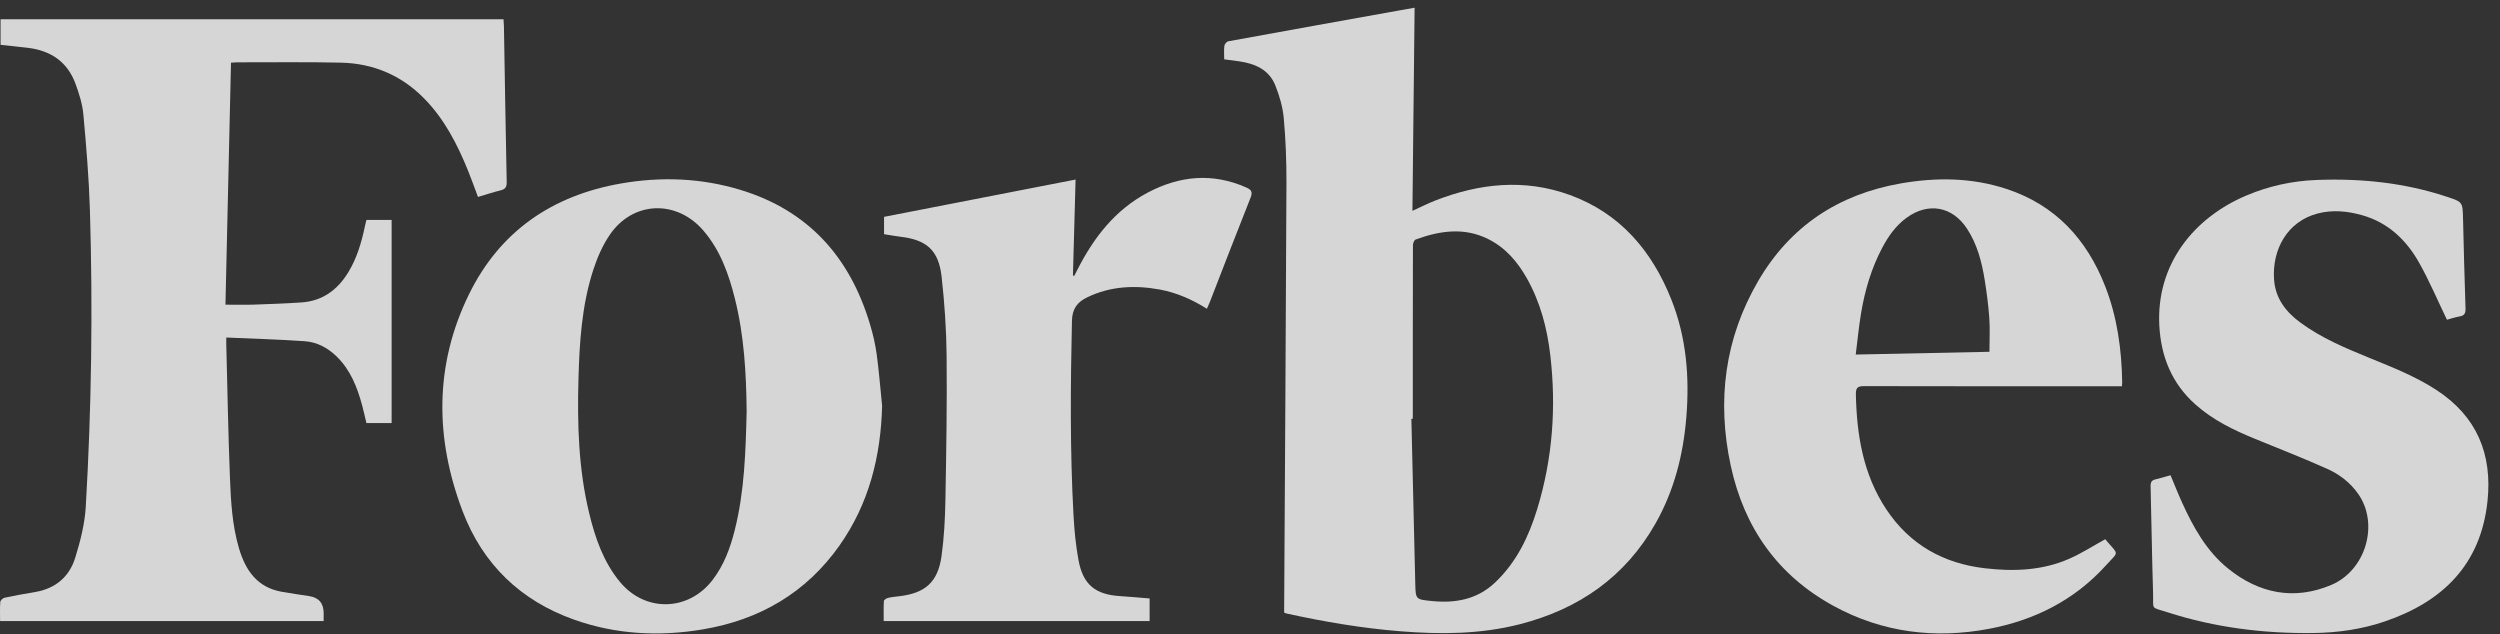
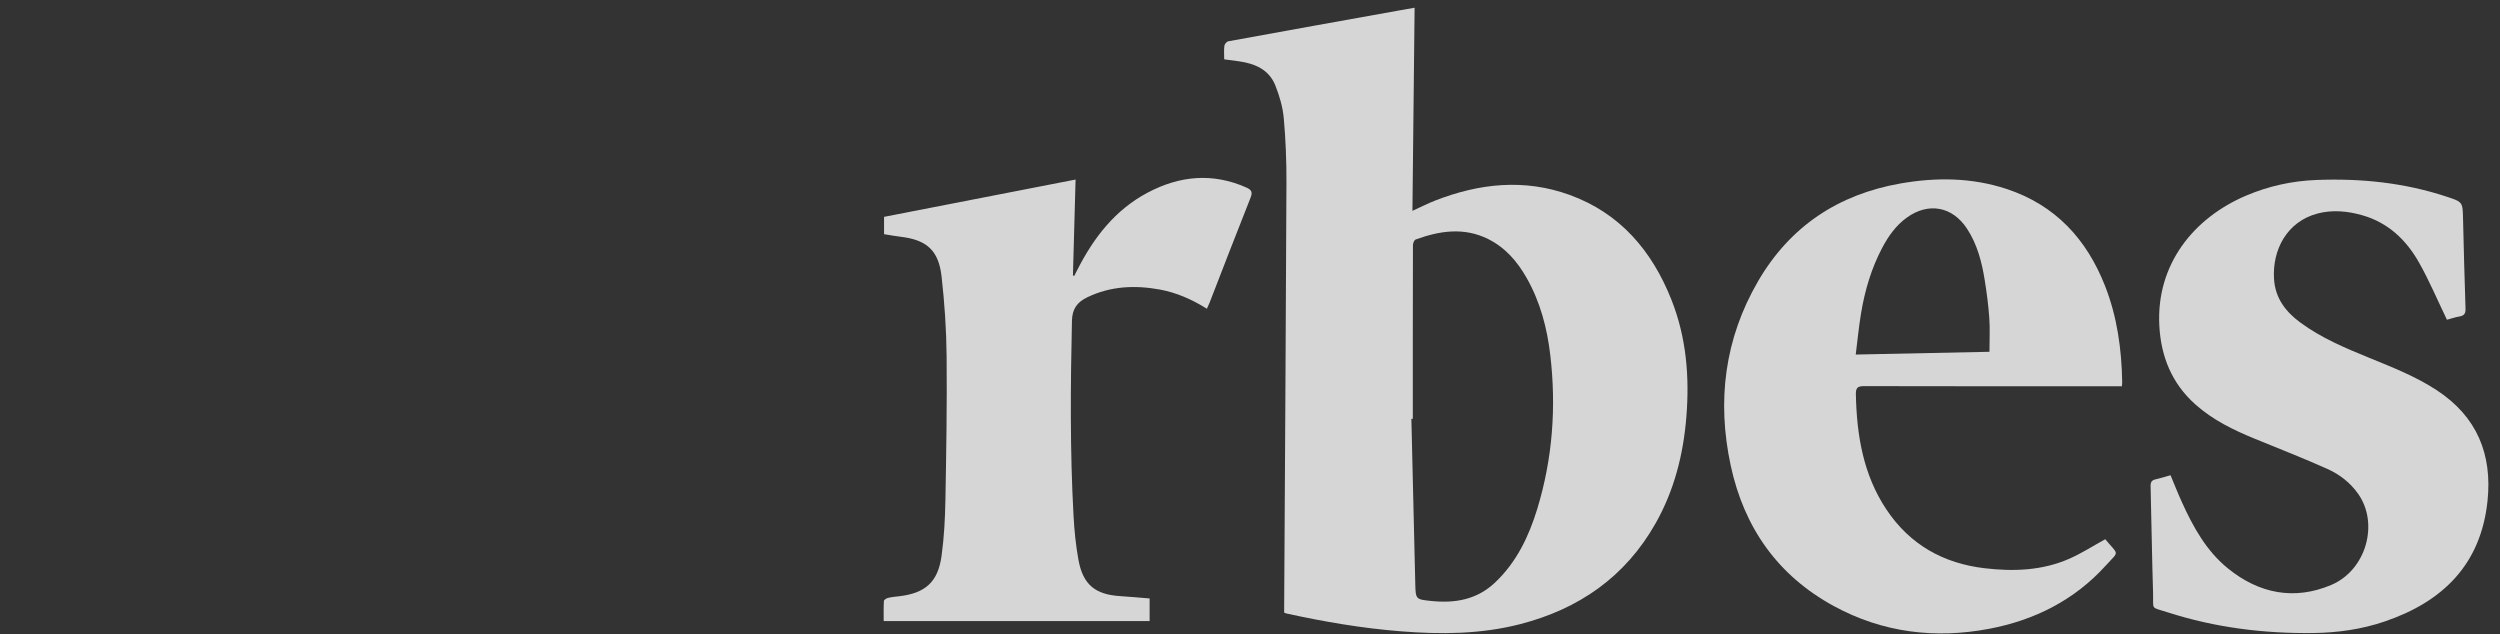
<svg xmlns="http://www.w3.org/2000/svg" width="138" height="35" viewBox="0 0 138 35" fill="none">
  <rect x="0" y="0" width="138" height="35" fill="#333333" stroke="none" />
  <g opacity="0.8" clip-path="url(#clip0_71_3523)">
    <path d="M67.576 3.276C67.576 3.009 67.555 2.765 67.586 2.527C67.598 2.434 67.714 2.296 67.8 2.28C70.938 1.706 74.078 1.143 77.217 0.58C77.503 0.528 77.79 0.478 78.086 0.426C78.045 4.155 78.006 7.865 77.966 11.639C78.432 11.427 78.819 11.228 79.222 11.071C81.66 10.119 84.148 9.853 86.646 10.76C89.426 11.77 91.186 13.838 92.26 16.539C93.09 18.627 93.267 20.806 93.086 23.029C92.917 25.101 92.415 27.076 91.386 28.893C89.712 31.849 87.151 33.619 83.91 34.453C81.733 35.013 79.523 35.025 77.299 34.846C75.181 34.677 73.095 34.322 71.023 33.867C70.988 33.859 70.955 33.844 70.886 33.819C70.886 33.72 70.886 33.614 70.886 33.506C70.93 25.695 70.981 17.884 71.012 10.073C71.016 8.886 70.97 7.696 70.863 6.515C70.808 5.905 70.626 5.29 70.399 4.718C70.05 3.841 69.277 3.512 68.4 3.385C68.147 3.348 67.893 3.318 67.577 3.275L67.576 3.276ZM77.987 23.117C77.961 23.117 77.935 23.117 77.908 23.118C77.98 26.152 78.049 29.188 78.123 32.223C78.144 33.085 78.151 33.086 79.006 33.174C80.32 33.309 81.53 33.103 82.535 32.149C83.715 31.028 84.39 29.616 84.856 28.093C85.704 25.317 85.913 22.477 85.576 19.601C85.402 18.112 85.024 16.673 84.278 15.354C83.762 14.443 83.101 13.67 82.148 13.196C80.812 12.531 79.473 12.737 78.144 13.221C78.064 13.25 77.994 13.424 77.994 13.531C77.986 16.726 77.987 19.921 77.987 23.117Z" fill="white" />
-     <path d="M27.794 1.063C27.803 1.21 27.814 1.33 27.817 1.451C27.866 4.316 27.911 7.181 27.97 10.045C27.975 10.311 27.904 10.441 27.642 10.505C27.229 10.605 26.824 10.741 26.384 10.871C26.203 10.391 26.034 9.911 25.843 9.439C25.247 7.969 24.534 6.571 23.404 5.426C22.141 4.145 20.595 3.498 18.818 3.458C16.903 3.415 14.987 3.443 13.071 3.44C13 3.44 12.928 3.449 12.751 3.46C12.649 7.927 12.547 12.386 12.445 16.818C13.017 16.818 13.501 16.832 13.984 16.816C14.874 16.785 15.764 16.755 16.652 16.693C17.802 16.614 18.63 16.003 19.221 15.038C19.699 14.256 19.953 13.392 20.14 12.503C20.165 12.385 20.196 12.268 20.226 12.14H21.618V23.354H20.226C20.152 23.045 20.081 22.715 19.994 22.391C19.722 21.377 19.347 20.417 18.571 19.666C18.078 19.189 17.489 18.882 16.82 18.835C15.398 18.736 13.971 18.697 12.491 18.631C12.491 18.79 12.488 18.907 12.491 19.024C12.555 21.472 12.597 23.921 12.693 26.367C12.744 27.685 12.817 29.009 13.198 30.287C13.56 31.5 14.21 32.429 15.551 32.666C16.054 32.755 16.56 32.829 17.066 32.905C17.6 32.985 17.866 33.3 17.866 33.849C17.866 33.983 17.866 34.116 17.866 34.282H0.005C0.005 33.931 -0.011 33.578 0.016 33.229C0.022 33.142 0.158 33.015 0.253 32.994C0.812 32.874 1.375 32.776 1.939 32.68C3.056 32.492 3.826 31.843 4.153 30.786C4.436 29.871 4.681 28.914 4.735 27.964C5.053 22.51 5.128 17.049 4.963 11.588C4.909 9.829 4.762 8.071 4.602 6.318C4.55 5.743 4.368 5.168 4.167 4.622C3.723 3.412 2.8 2.792 1.546 2.641C1.05 2.581 0.553 2.532 0.031 2.475V1.063H27.793H27.794Z" fill="white" />
-     <path d="M48.693 22.387C48.624 25.189 47.97 27.795 46.347 30.102C44.496 32.73 41.927 34.214 38.797 34.742C36.391 35.147 34.005 35.025 31.694 34.206C28.744 33.16 26.652 31.152 25.54 28.229C24.007 24.204 23.972 20.154 25.891 16.239C27.597 12.759 30.49 10.79 34.275 10.129C36.493 9.742 38.699 9.824 40.858 10.477C44.614 11.613 46.917 14.188 48.025 17.904C48.186 18.44 48.316 18.992 48.392 19.546C48.52 20.489 48.594 21.44 48.691 22.387H48.693ZM41.215 22.692C41.193 20.629 41.08 18.531 40.564 16.477C40.223 15.116 39.758 13.809 38.824 12.725C37.344 11.007 34.94 11.092 33.663 12.957C33.263 13.541 32.967 14.222 32.748 14.899C32.111 16.859 31.986 18.901 31.931 20.945C31.863 23.421 31.934 25.889 32.519 28.312C32.851 29.686 33.303 31.013 34.222 32.123C35.614 33.808 38 33.753 39.334 32.014C39.964 31.193 40.312 30.245 40.56 29.256C41.096 27.116 41.162 24.927 41.215 22.693L41.215 22.692Z" fill="white" />
    <path d="M116.21 29.766C116.965 30.677 116.996 30.383 116.241 31.216C114.506 33.131 112.305 34.236 109.799 34.71C106.808 35.276 103.915 34.92 101.222 33.452C98.133 31.769 96.274 29.126 95.537 25.706C94.765 22.128 95.198 18.69 97.054 15.509C98.815 12.49 101.479 10.729 104.905 10.128C106.876 9.782 108.839 9.797 110.758 10.429C113.446 11.314 115.182 13.19 116.2 15.787C116.869 17.492 117.115 19.277 117.145 21.099C117.146 21.158 117.137 21.216 117.13 21.322C116.961 21.322 116.806 21.322 116.652 21.322C112.066 21.322 107.479 21.326 102.892 21.314C102.539 21.314 102.438 21.41 102.444 21.762C102.49 24.021 102.847 26.197 104.127 28.12C105.42 30.064 107.272 31.1 109.561 31.368C111.154 31.555 112.734 31.497 114.227 30.842C114.903 30.545 115.532 30.138 116.208 29.766L116.21 29.766ZM109.818 19.419C109.818 18.745 109.852 18.145 109.809 17.55C109.759 16.844 109.666 16.14 109.553 15.441C109.393 14.447 109.14 13.478 108.579 12.623C107.774 11.393 106.446 11.151 105.254 12.013C104.657 12.444 104.24 13.031 103.9 13.675C103.301 14.808 102.941 16.023 102.732 17.282C102.608 18.022 102.537 18.771 102.436 19.571C104.963 19.519 107.397 19.469 109.818 19.419Z" fill="white" />
    <path d="M135.072 17.652C134.544 16.557 134.097 15.498 133.537 14.504C132.828 13.244 131.823 12.284 130.385 11.878C129.575 11.649 128.749 11.571 127.929 11.786C126.251 12.228 125.423 13.775 125.526 15.404C125.593 16.455 126.162 17.201 126.97 17.798C128.139 18.662 129.468 19.215 130.799 19.759C132.073 20.28 133.353 20.781 134.514 21.543C136.726 22.995 137.581 25.075 137.311 27.654C136.943 31.163 134.84 33.213 131.644 34.303C130.365 34.74 129.035 34.927 127.691 34.943C124.958 34.976 122.268 34.642 119.658 33.801C118.675 33.485 118.88 33.7 118.849 32.715C118.788 30.757 118.764 28.798 118.713 26.84C118.707 26.613 118.773 26.508 118.989 26.459C119.261 26.398 119.527 26.313 119.814 26.233C120.025 26.735 120.219 27.233 120.441 27.72C121.067 29.099 121.796 30.42 122.993 31.386C124.705 32.768 126.64 33.15 128.678 32.292C130.61 31.478 131.326 28.915 130.181 27.275C129.743 26.647 129.146 26.185 128.464 25.881C127.155 25.295 125.817 24.772 124.489 24.229C123.299 23.743 122.152 23.189 121.18 22.32C119.885 21.162 119.286 19.688 119.195 17.977C119.015 14.584 121.101 12.021 123.993 10.795C125.23 10.27 126.526 9.987 127.859 9.935C130.312 9.838 132.727 10.083 135.07 10.862C135.946 11.152 135.938 11.155 135.96 12.085C135.998 13.725 136.042 15.365 136.096 17.004C136.105 17.262 136.06 17.418 135.776 17.466C135.516 17.511 135.262 17.599 135.07 17.65L135.072 17.652Z" fill="white" />
    <path d="M66.618 17.041C65.798 16.53 64.945 16.151 64.015 15.981C62.642 15.732 61.3 15.792 60.016 16.411C59.465 16.676 59.185 17.046 59.171 17.711C59.092 21.299 59.062 24.885 59.259 28.469C59.304 29.286 59.384 30.106 59.531 30.909C59.781 32.272 60.455 32.82 61.836 32.906C62.37 32.939 62.903 32.991 63.459 33.035V34.284H48.78C48.78 33.922 48.769 33.547 48.791 33.175C48.794 33.112 48.931 33.025 49.019 33.004C49.218 32.955 49.426 32.936 49.632 32.913C51.073 32.746 51.774 32.132 51.973 30.694C52.115 29.667 52.168 28.623 52.187 27.585C52.235 24.942 52.279 22.297 52.253 19.652C52.239 18.187 52.139 16.717 51.975 15.261C51.812 13.815 51.148 13.24 49.719 13.07C49.418 13.034 49.119 12.977 48.8 12.927V11.97C52.306 11.287 55.813 10.604 59.372 9.911C59.322 11.696 59.274 13.45 59.226 15.204C59.25 15.213 59.273 15.222 59.297 15.231C59.354 15.121 59.41 15.01 59.467 14.899C60.37 13.119 61.552 11.586 63.349 10.634C65.115 9.699 66.932 9.524 68.799 10.351C69.09 10.481 69.153 10.608 69.026 10.925C68.262 12.841 67.524 14.767 66.776 16.69C66.733 16.802 66.68 16.91 66.621 17.043L66.618 17.041Z" fill="white" />
  </g>
  <defs>
    <clipPath id="clip0_71_3523">
      <rect width="137.361" height="34.541" fill="white" transform="translate(-4.57764e-05 0.426)" />
    </clipPath>
  </defs>
</svg>